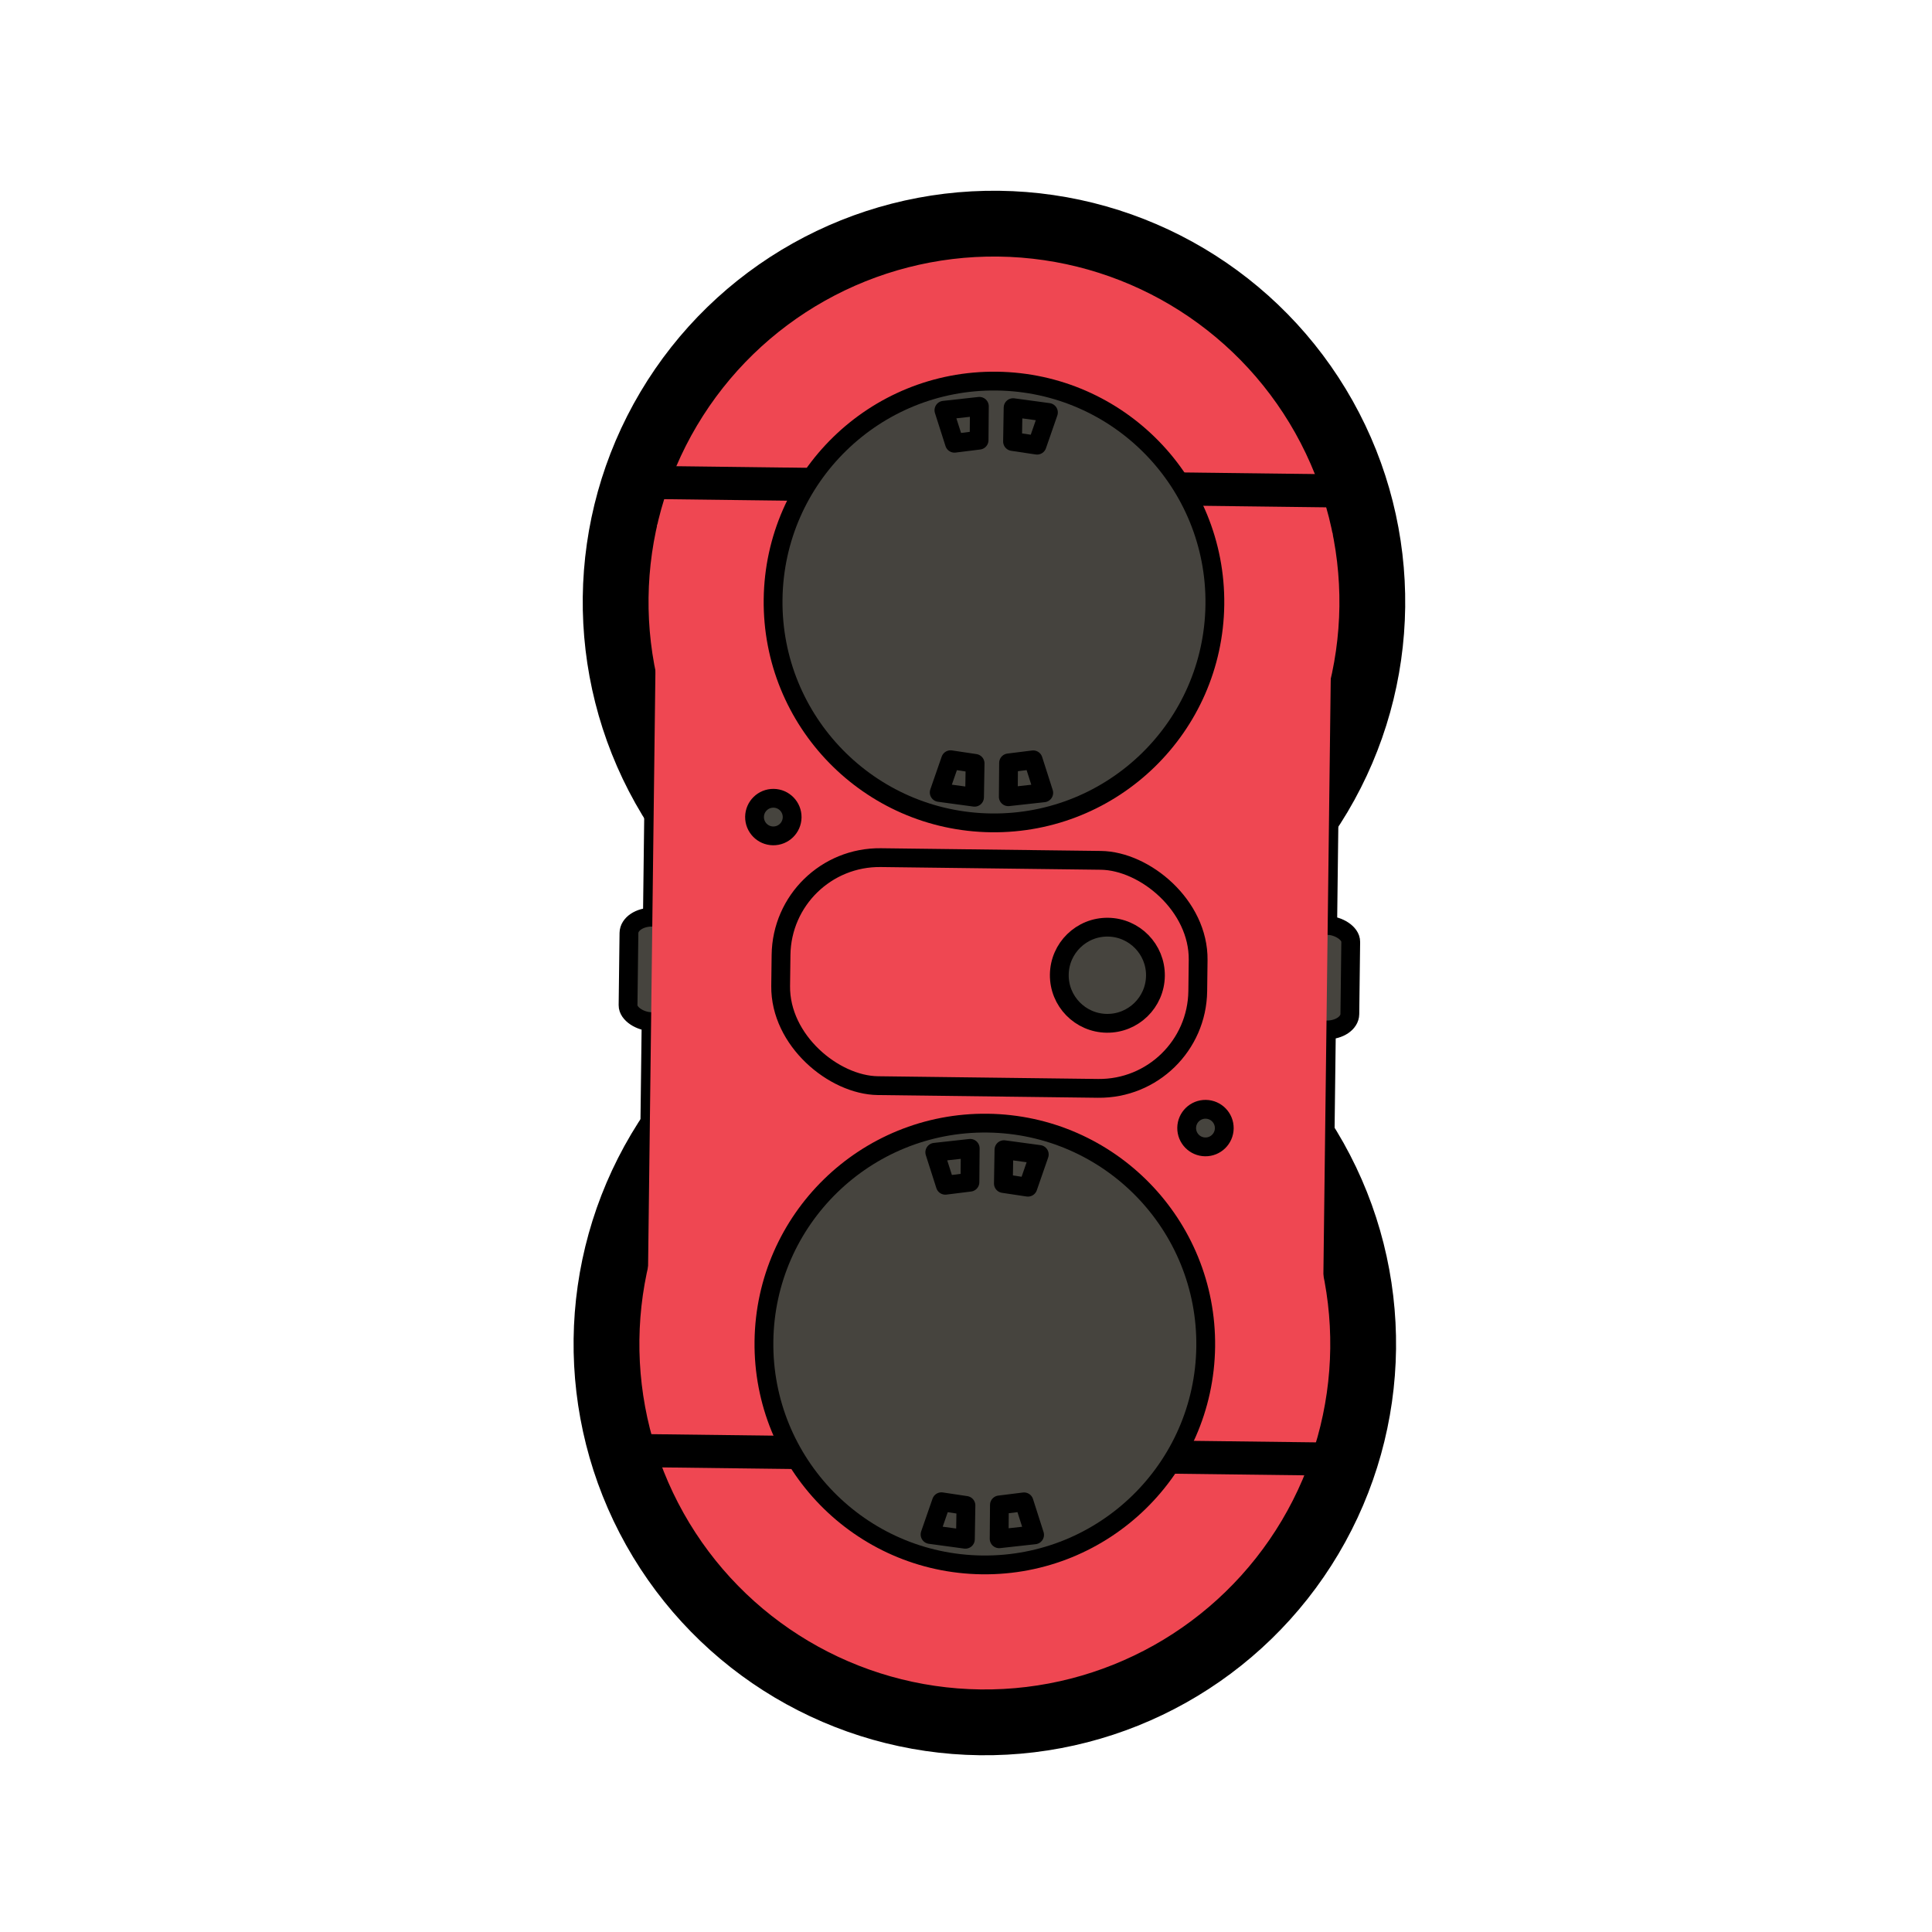
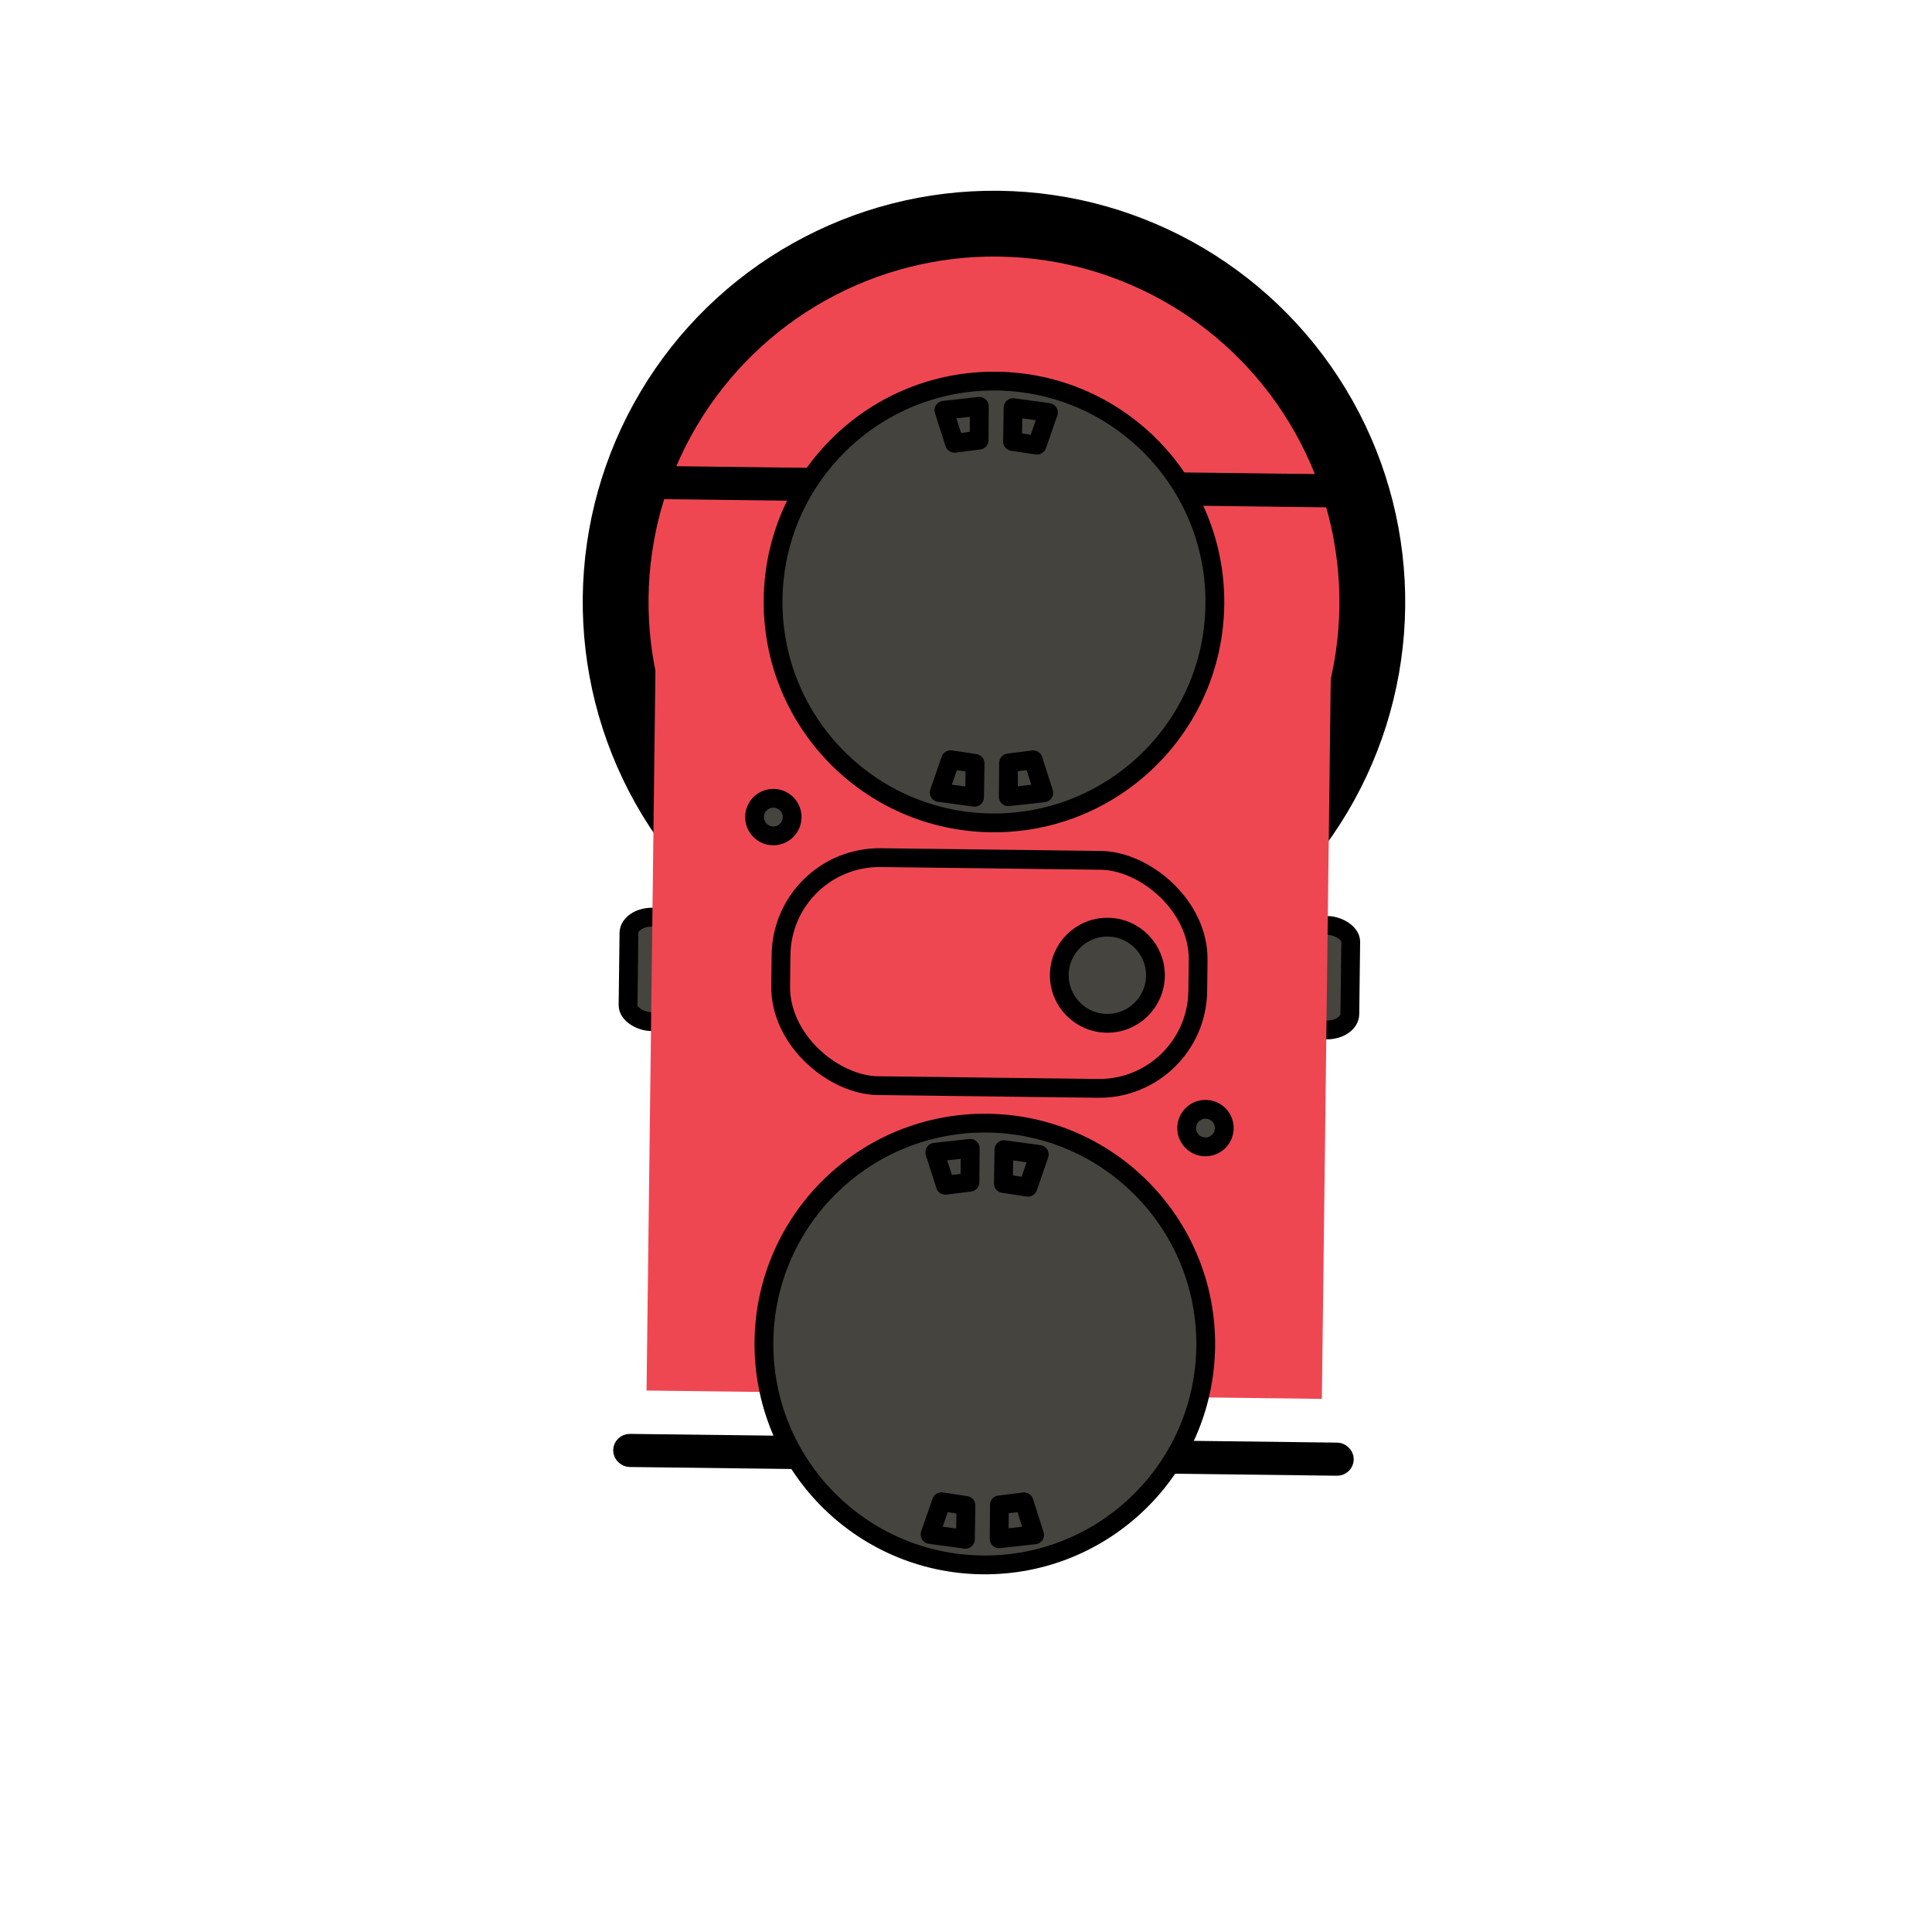
<svg xmlns="http://www.w3.org/2000/svg" xmlns:ns1="http://sodipodi.sourceforge.net/DTD/sodipodi-0.dtd" xmlns:ns2="http://www.inkscape.org/namespaces/inkscape" version="1.1" id="svg1" width="2in" height="2in" viewBox="0 0 192 192" ns1:docname="Fleetbot_Vector_Art.svg" ns2:version="1.3.2 (091e20e, 2023-11-25, custom)" ns2:export-filename="..\Desktop\Fleet Art\ToScale.png" ns2:export-xdpi="300" ns2:export-ydpi="300">
  <defs id="defs1">
    <ns2:path-effect effect="copy_rotate" starting_point="1050,560" origin="950,560" id="path-effect6-5-8-57-7-980-9-0-72-2-9" is_visible="true" lpeversion="1.2" lpesatellites="" method="normal" num_copies="12" starting_angle="0" rotation_angle="30" gap="-0.01" copies_to_360="true" mirror_copies="false" split_items="false" link_styles="false" />
    <ns2:path-effect effect="copy_rotate" starting_point="1050,560" origin="950,560" id="path-effect6-5-8-57-7-980-9-0-72-2-9-7" is_visible="true" lpeversion="1.2" lpesatellites="" method="normal" num_copies="12" starting_angle="0" rotation_angle="30" gap="-0.01" copies_to_360="true" mirror_copies="false" split_items="false" link_styles="false" />
    <ns2:path-effect effect="copy_rotate" starting_point="1050,560" origin="950,560" id="path-effect6-5-8-57-7-980-9-0-72-2-9-7-0" is_visible="true" lpeversion="1.2" lpesatellites="" method="normal" num_copies="12" starting_angle="0" rotation_angle="30" gap="-0.01" copies_to_360="true" mirror_copies="false" split_items="false" link_styles="false" />
    <ns2:path-effect effect="copy_rotate" starting_point="1050,560" origin="950,560" id="path-effect6-5-8-57-7-980-9-0-72-2-9-7-0-6" is_visible="true" lpeversion="1.2" lpesatellites="" method="normal" num_copies="12" starting_angle="0" rotation_angle="30" gap="-0.01" copies_to_360="true" mirror_copies="false" split_items="false" link_styles="false" />
    <ns2:path-effect effect="copy_rotate" starting_point="1050,560" origin="950,560" id="path-effect6-5-8-57-7-980-9-0-72-2-9-7-0-2" is_visible="true" lpeversion="1.2" lpesatellites="" method="normal" num_copies="12" starting_angle="0" rotation_angle="30" gap="-0.01" copies_to_360="true" mirror_copies="false" split_items="false" link_styles="false" />
    <ns2:path-effect effect="copy_rotate" starting_point="1050,560" origin="950,560" id="path-effect6-5-8-57-7-980-9-0-72-2-9-7-0-9" is_visible="true" lpeversion="1.2" lpesatellites="" method="normal" num_copies="12" starting_angle="0" rotation_angle="30" gap="-0.01" copies_to_360="true" mirror_copies="false" split_items="false" link_styles="false" />
    <ns2:path-effect effect="copy_rotate" starting_point="1050,560" origin="950,560" id="path-effect6-5-8-57-7-980-9-0-72-2-9-7-0-22" is_visible="true" lpeversion="1.2" lpesatellites="" method="normal" num_copies="12" starting_angle="0" rotation_angle="30" gap="-0.01" copies_to_360="true" mirror_copies="false" split_items="false" link_styles="false" />
    <ns2:path-effect effect="copy_rotate" starting_point="1050,560" origin="950,560" id="path-effect6-5-8-57-7-980-9-0-72-2-9-7-0-1" is_visible="true" lpeversion="1.2" lpesatellites="" method="normal" num_copies="12" starting_angle="0" rotation_angle="30" gap="-0.01" copies_to_360="true" mirror_copies="false" split_items="false" link_styles="false" />
    <ns2:path-effect effect="copy_rotate" starting_point="1050,560" origin="950,560" id="path-effect6-5-8-57-7-980-9-0-72-2-9-7-0-7" is_visible="true" lpeversion="1.2" lpesatellites="" method="normal" num_copies="12" starting_angle="0" rotation_angle="30" gap="-0.01" copies_to_360="true" mirror_copies="false" split_items="false" link_styles="false" />
    <ns2:path-effect effect="copy_rotate" starting_point="1050,560" origin="950,560" id="path-effect6-5-8-57-7-980-9-0-72-2-9-0" is_visible="true" lpeversion="1.2" lpesatellites="" method="normal" num_copies="12" starting_angle="0" rotation_angle="30" gap="-0.01" copies_to_360="true" mirror_copies="false" split_items="false" link_styles="false" />
  </defs>
  <ns1:namedview id="namedview1" pagecolor="#505050" bordercolor="#eeeeee" borderopacity="1" ns2:showpageshadow="0" ns2:pageopacity="0" ns2:pagecheckerboard="0" ns2:deskcolor="#d1d1d1" ns2:zoom="5.6568542" ns2:cx="101.6466" ns2:cy="116.76101" ns2:window-width="3840" ns2:window-height="2054" ns2:window-x="3061" ns2:window-y="-11" ns2:window-maximized="1" ns2:current-layer="g1" ns2:document-units="in" />
  <g ns2:groupmode="layer" ns2:label="Image" id="g1" transform="translate(-17.823,-75.69)">
    <g id="g5" transform="matrix(0.096,0,0,0.096,-101.606,-210.607)">
      <g id="g4" transform="matrix(-0.012,0.973,0.973,0.012,1792.579,3107.809)">
-         <rect style="fill:#ef4752;fill-opacity:1;stroke:#000000;stroke-width:20;stroke-linecap:round;stroke-linejoin:round;stroke-dasharray:none;stroke-opacity:1;paint-order:stroke markers fill" id="rect1-3" width="921.344" height="718.479" x="427.329" y="140.76" />
        <rect style="fill:#46443e;fill-opacity:1;stroke:#000000;stroke-width:20;stroke-linecap:round;stroke-linejoin:round;stroke-dasharray:none;stroke-opacity:1;paint-order:stroke fill markers" id="rect4" width="111.153" height="49.448" x="845.001" y="116.036" rx="17.171" ry="24.724" />
        <circle style="fill:#ef4752;fill-opacity:1;stroke:#000000;stroke-width:70;stroke-linecap:round;stroke-linejoin:round;stroke-dasharray:none;paint-order:stroke markers fill" id="path1" cx="505.266" cy="500" r="402.5" />
        <rect style="fill:#46443e;fill-opacity:1;stroke:#000000;stroke-width:20;stroke-linecap:round;stroke-linejoin:round;stroke-dasharray:none;stroke-opacity:1;paint-order:stroke fill markers" id="rect4-6" width="111.153" height="49.448" x="845.001" y="834.515" rx="17.171" ry="24.724" />
-         <circle style="fill:#ef4752;fill-opacity:1;stroke:#000000;stroke-width:70;stroke-linecap:round;stroke-linejoin:round;stroke-dasharray:none;paint-order:stroke markers fill" id="path1-3" cx="1294.734" cy="500" r="402.5" />
        <rect style="fill:#ef4752;fill-opacity:1;stroke:none;stroke-width:70;stroke-linecap:round;stroke-linejoin:round;stroke-dasharray:none;paint-order:stroke markers fill" id="rect1" width="921.344" height="718.479" x="427.329" y="140.76" />
        <rect style="fill:#46443e;fill-opacity:1;stroke:#000000;stroke-width:20;stroke-linecap:round;stroke-linejoin:round;stroke-dasharray:none;stroke-opacity:1;paint-order:stroke markers fill" id="rect3-9-2" width="15.215" height="767.928" x="375.001" y="116.036" ry="7.607" rx="7.607" />
        <rect style="fill:#ef4752;fill-opacity:1;stroke:#000000;stroke-width:20;stroke-linecap:round;stroke-linejoin:round;stroke-dasharray:none;stroke-opacity:1;paint-order:stroke markers fill" id="rect2" width="242.592" height="443.767" x="778.704" y="278.117" ry="104.813" rx="104.813" />
        <circle style="fill:#46443e;fill-opacity:1;stroke:#000000;stroke-width:20;stroke-linecap:round;stroke-linejoin:round;stroke-dasharray:none;stroke-opacity:1;paint-order:stroke markers fill" id="path3" cx="900.835" cy="625.515" r="51.139" />
        <circle style="fill:#46443e;fill-opacity:1;stroke:#000000;stroke-width:20;stroke-linecap:round;stroke-linejoin:round;stroke-dasharray:none;stroke-opacity:1;paint-order:stroke markers fill" id="path3-3" cx="736.967" cy="268.117" r="20" />
        <circle style="fill:#46443e;fill-opacity:1;stroke:#000000;stroke-width:20;stroke-linecap:round;stroke-linejoin:round;stroke-dasharray:none;stroke-opacity:1;paint-order:stroke markers fill" id="path3-3-5" cx="1062.141" cy="731.883" r="20" />
        <ellipse style="fill:#45433e;fill-opacity:1;stroke:#000000;stroke-width:20;stroke-linecap:round;stroke-linejoin:round;stroke-dasharray:none;stroke-opacity:1;paint-order:stroke markers fill" id="path2-8" cx="505.266" cy="500" rx="235" ry="235" />
        <rect style="fill:#46443e;fill-opacity:1;stroke:#000000;stroke-width:20;stroke-linecap:round;stroke-linejoin:round;stroke-dasharray:none;stroke-opacity:1;paint-order:stroke markers fill" id="rect3-9" width="15.215" height="767.928" x="1405.001" y="116.036" ry="7.607" rx="7.607" />
        <ellipse style="fill:#46443e;fill-opacity:1;stroke:#000000;stroke-width:20;stroke-linecap:round;stroke-linejoin:round;stroke-dasharray:none;stroke-opacity:1;paint-order:stroke markers fill" id="path2" cx="1294.734" cy="500" rx="235" ry="235" />
        <path style="fill:#46443e;fill-opacity:1;stroke:#000000;stroke-width:20;stroke-linecap:round;stroke-linejoin:round;stroke-dasharray:none;stroke-opacity:1;paint-order:stroke fill markers" d="m 301.952,444.234 34.965,11.655 -3.586,26.149 -36.011,-0.149 z" id="path4" />
        <path style="fill:#46443e;fill-opacity:1;stroke:#000000;stroke-width:20;stroke-linecap:round;stroke-linejoin:round;stroke-dasharray:none;stroke-opacity:1;paint-order:stroke fill markers" d="m 302.923,555.438 34.965,-11.655 -3.586,-26.149 -36.011,0.149 z" id="path4-0" />
        <path style="fill:#46443e;fill-opacity:1;stroke:#000000;stroke-width:20;stroke-linecap:round;stroke-linejoin:round;stroke-dasharray:none;stroke-opacity:1;paint-order:stroke fill markers" d="m 708.591,444.234 -34.965,11.655 3.586,26.149 36.011,-0.149 z" id="path4-1" />
        <path style="fill:#46443e;fill-opacity:1;stroke:#000000;stroke-width:20;stroke-linecap:round;stroke-linejoin:round;stroke-dasharray:none;stroke-opacity:1;paint-order:stroke fill markers" d="m 707.621,555.438 -34.965,-11.655 3.586,-26.149 36.011,0.149 z" id="path4-0-1" />
        <path style="fill:#46443e;fill-opacity:1;stroke:#000000;stroke-width:20;stroke-linecap:round;stroke-linejoin:round;stroke-dasharray:none;stroke-opacity:1;paint-order:stroke fill markers" d="m 1091.409,444.234 34.965,11.655 -3.586,26.149 -36.011,-0.149 z" id="path4-5" />
        <path style="fill:#46443e;fill-opacity:1;stroke:#000000;stroke-width:20;stroke-linecap:round;stroke-linejoin:round;stroke-dasharray:none;stroke-opacity:1;paint-order:stroke fill markers" d="m 1092.379,555.438 34.965,-11.655 -3.586,-26.149 -36.011,0.149 z" id="path4-0-7" />
        <path style="fill:#46443e;fill-opacity:1;stroke:#000000;stroke-width:20;stroke-linecap:round;stroke-linejoin:round;stroke-dasharray:none;stroke-opacity:1;paint-order:stroke fill markers" d="m 1498.047,444.234 -34.965,11.655 3.586,26.149 36.011,-0.149 z" id="path4-1-8" />
        <path style="fill:#46443e;fill-opacity:1;stroke:#000000;stroke-width:20;stroke-linecap:round;stroke-linejoin:round;stroke-dasharray:none;stroke-opacity:1;paint-order:stroke fill markers" d="m 1497.077,555.438 -34.965,-11.655 3.586,-26.149 36.011,0.149 z" id="path4-0-1-5" />
      </g>
    </g>
  </g>
</svg>